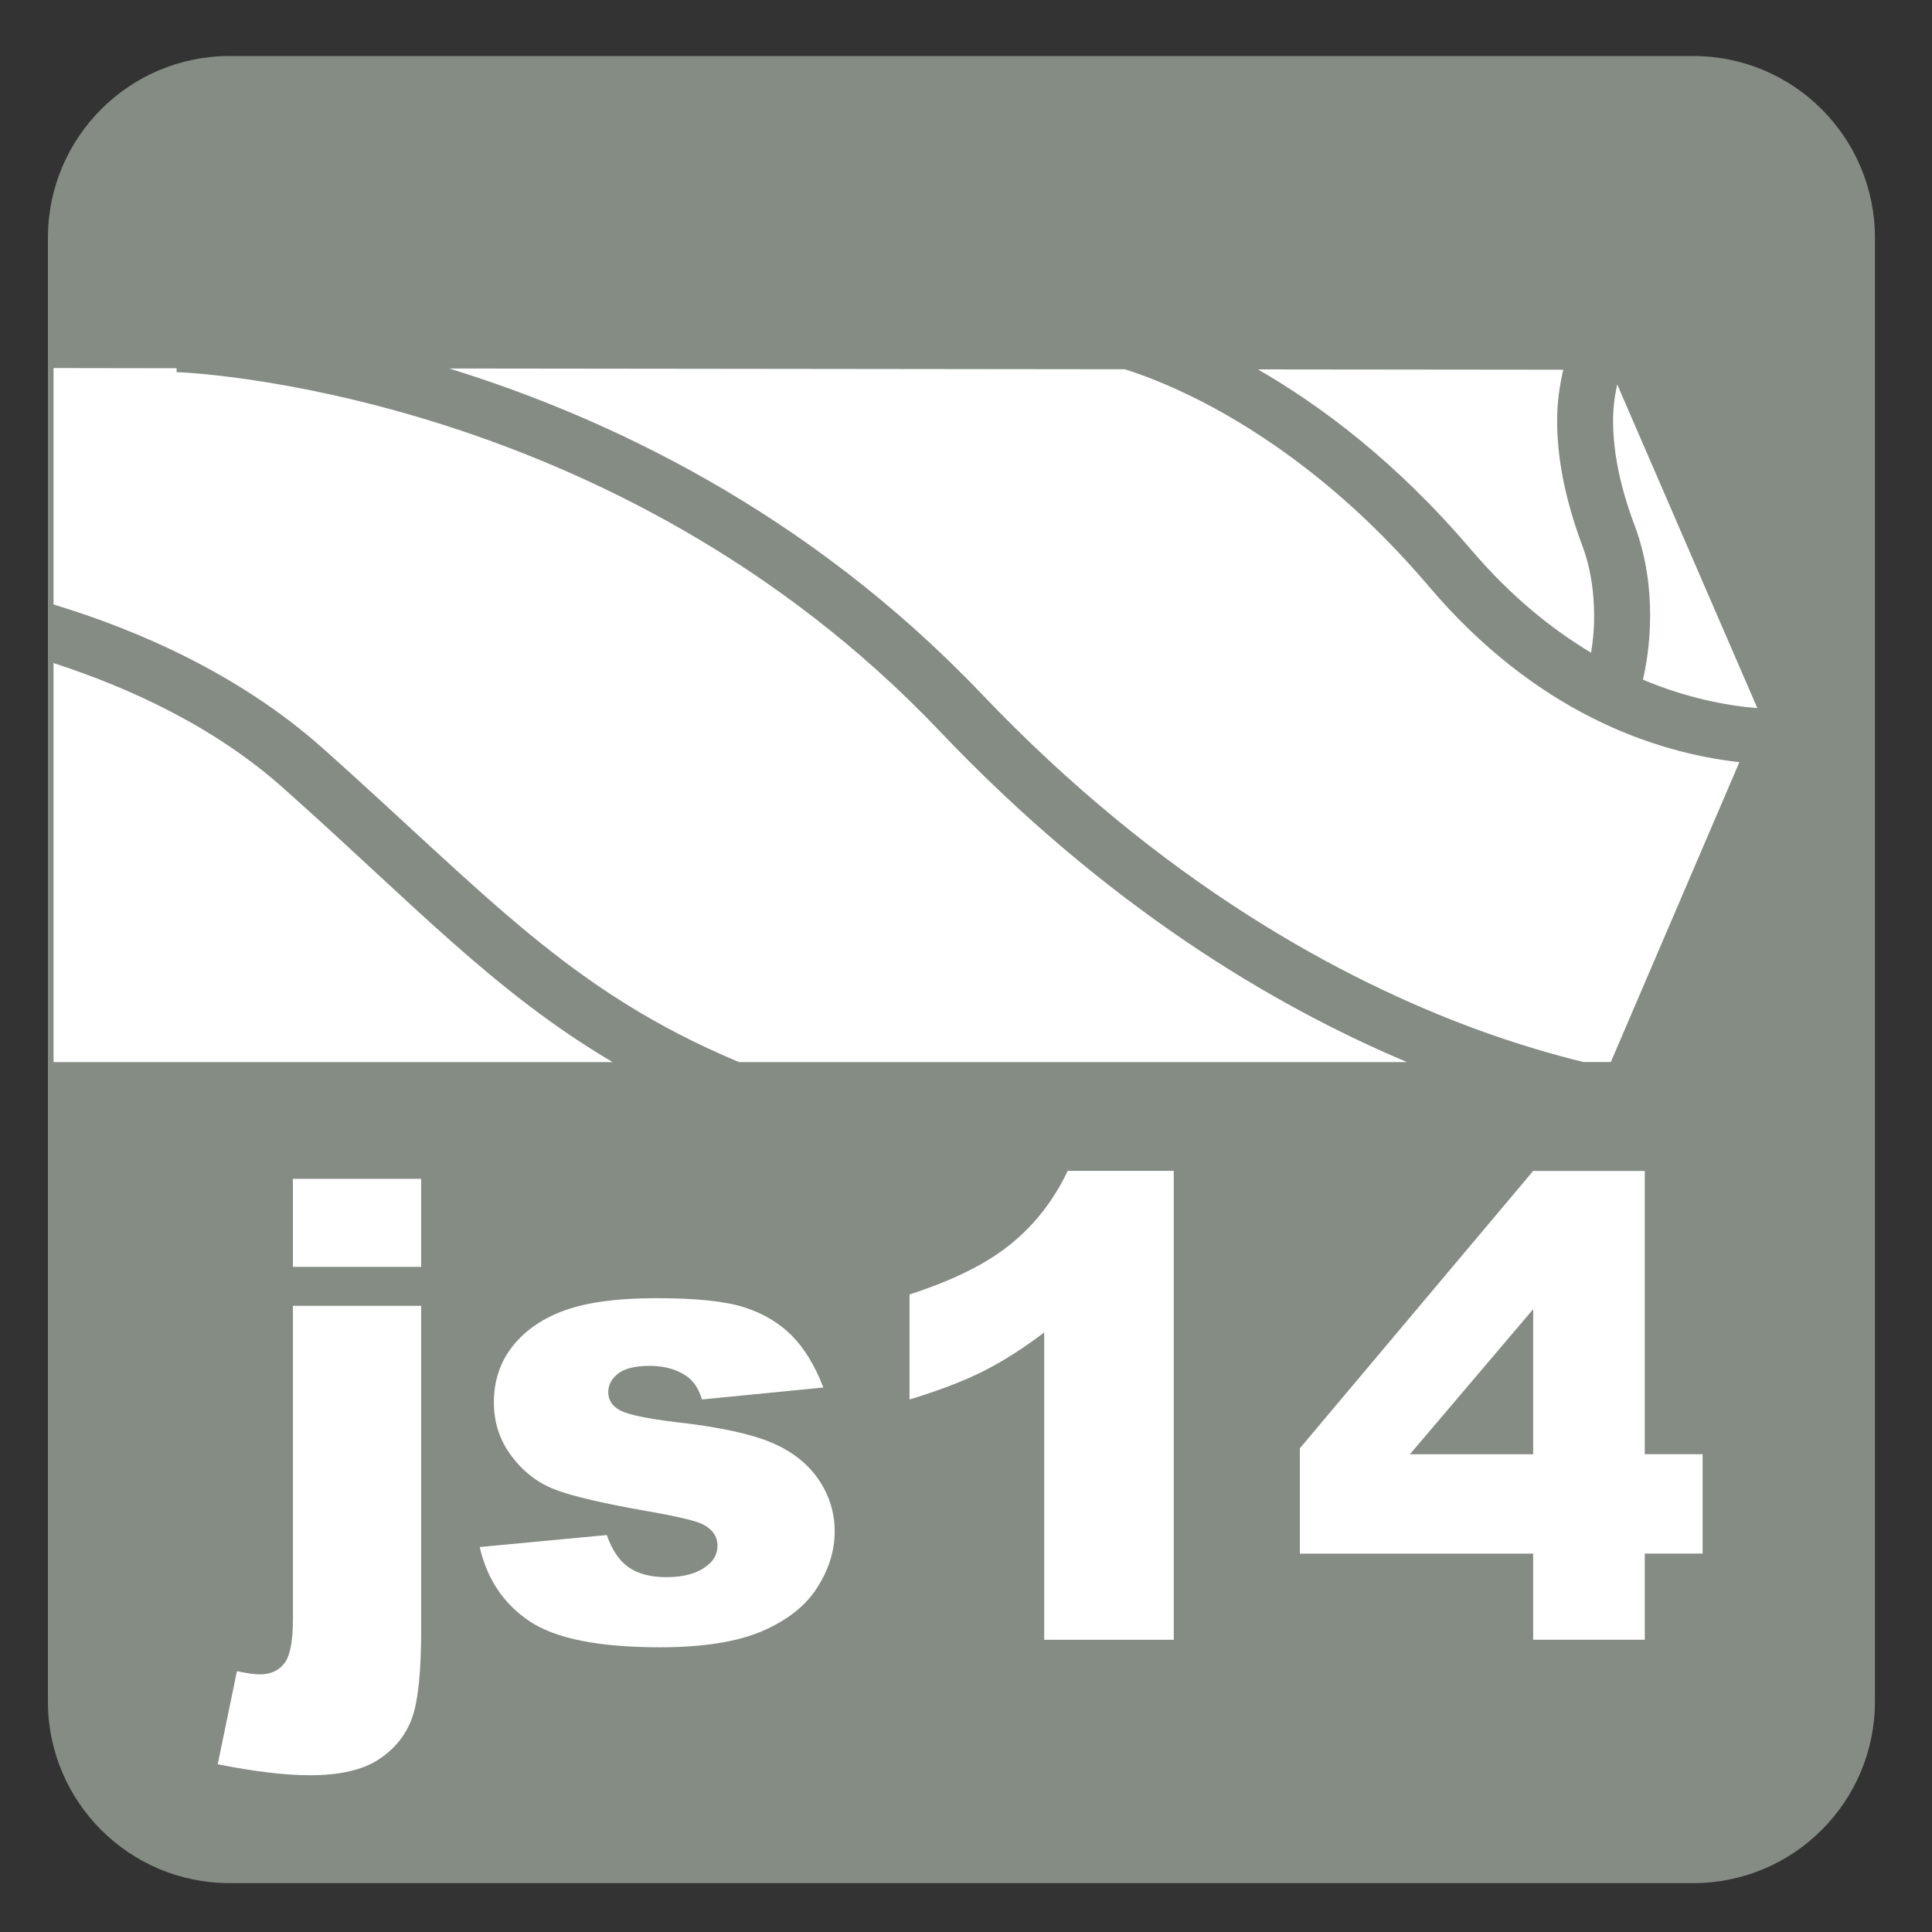
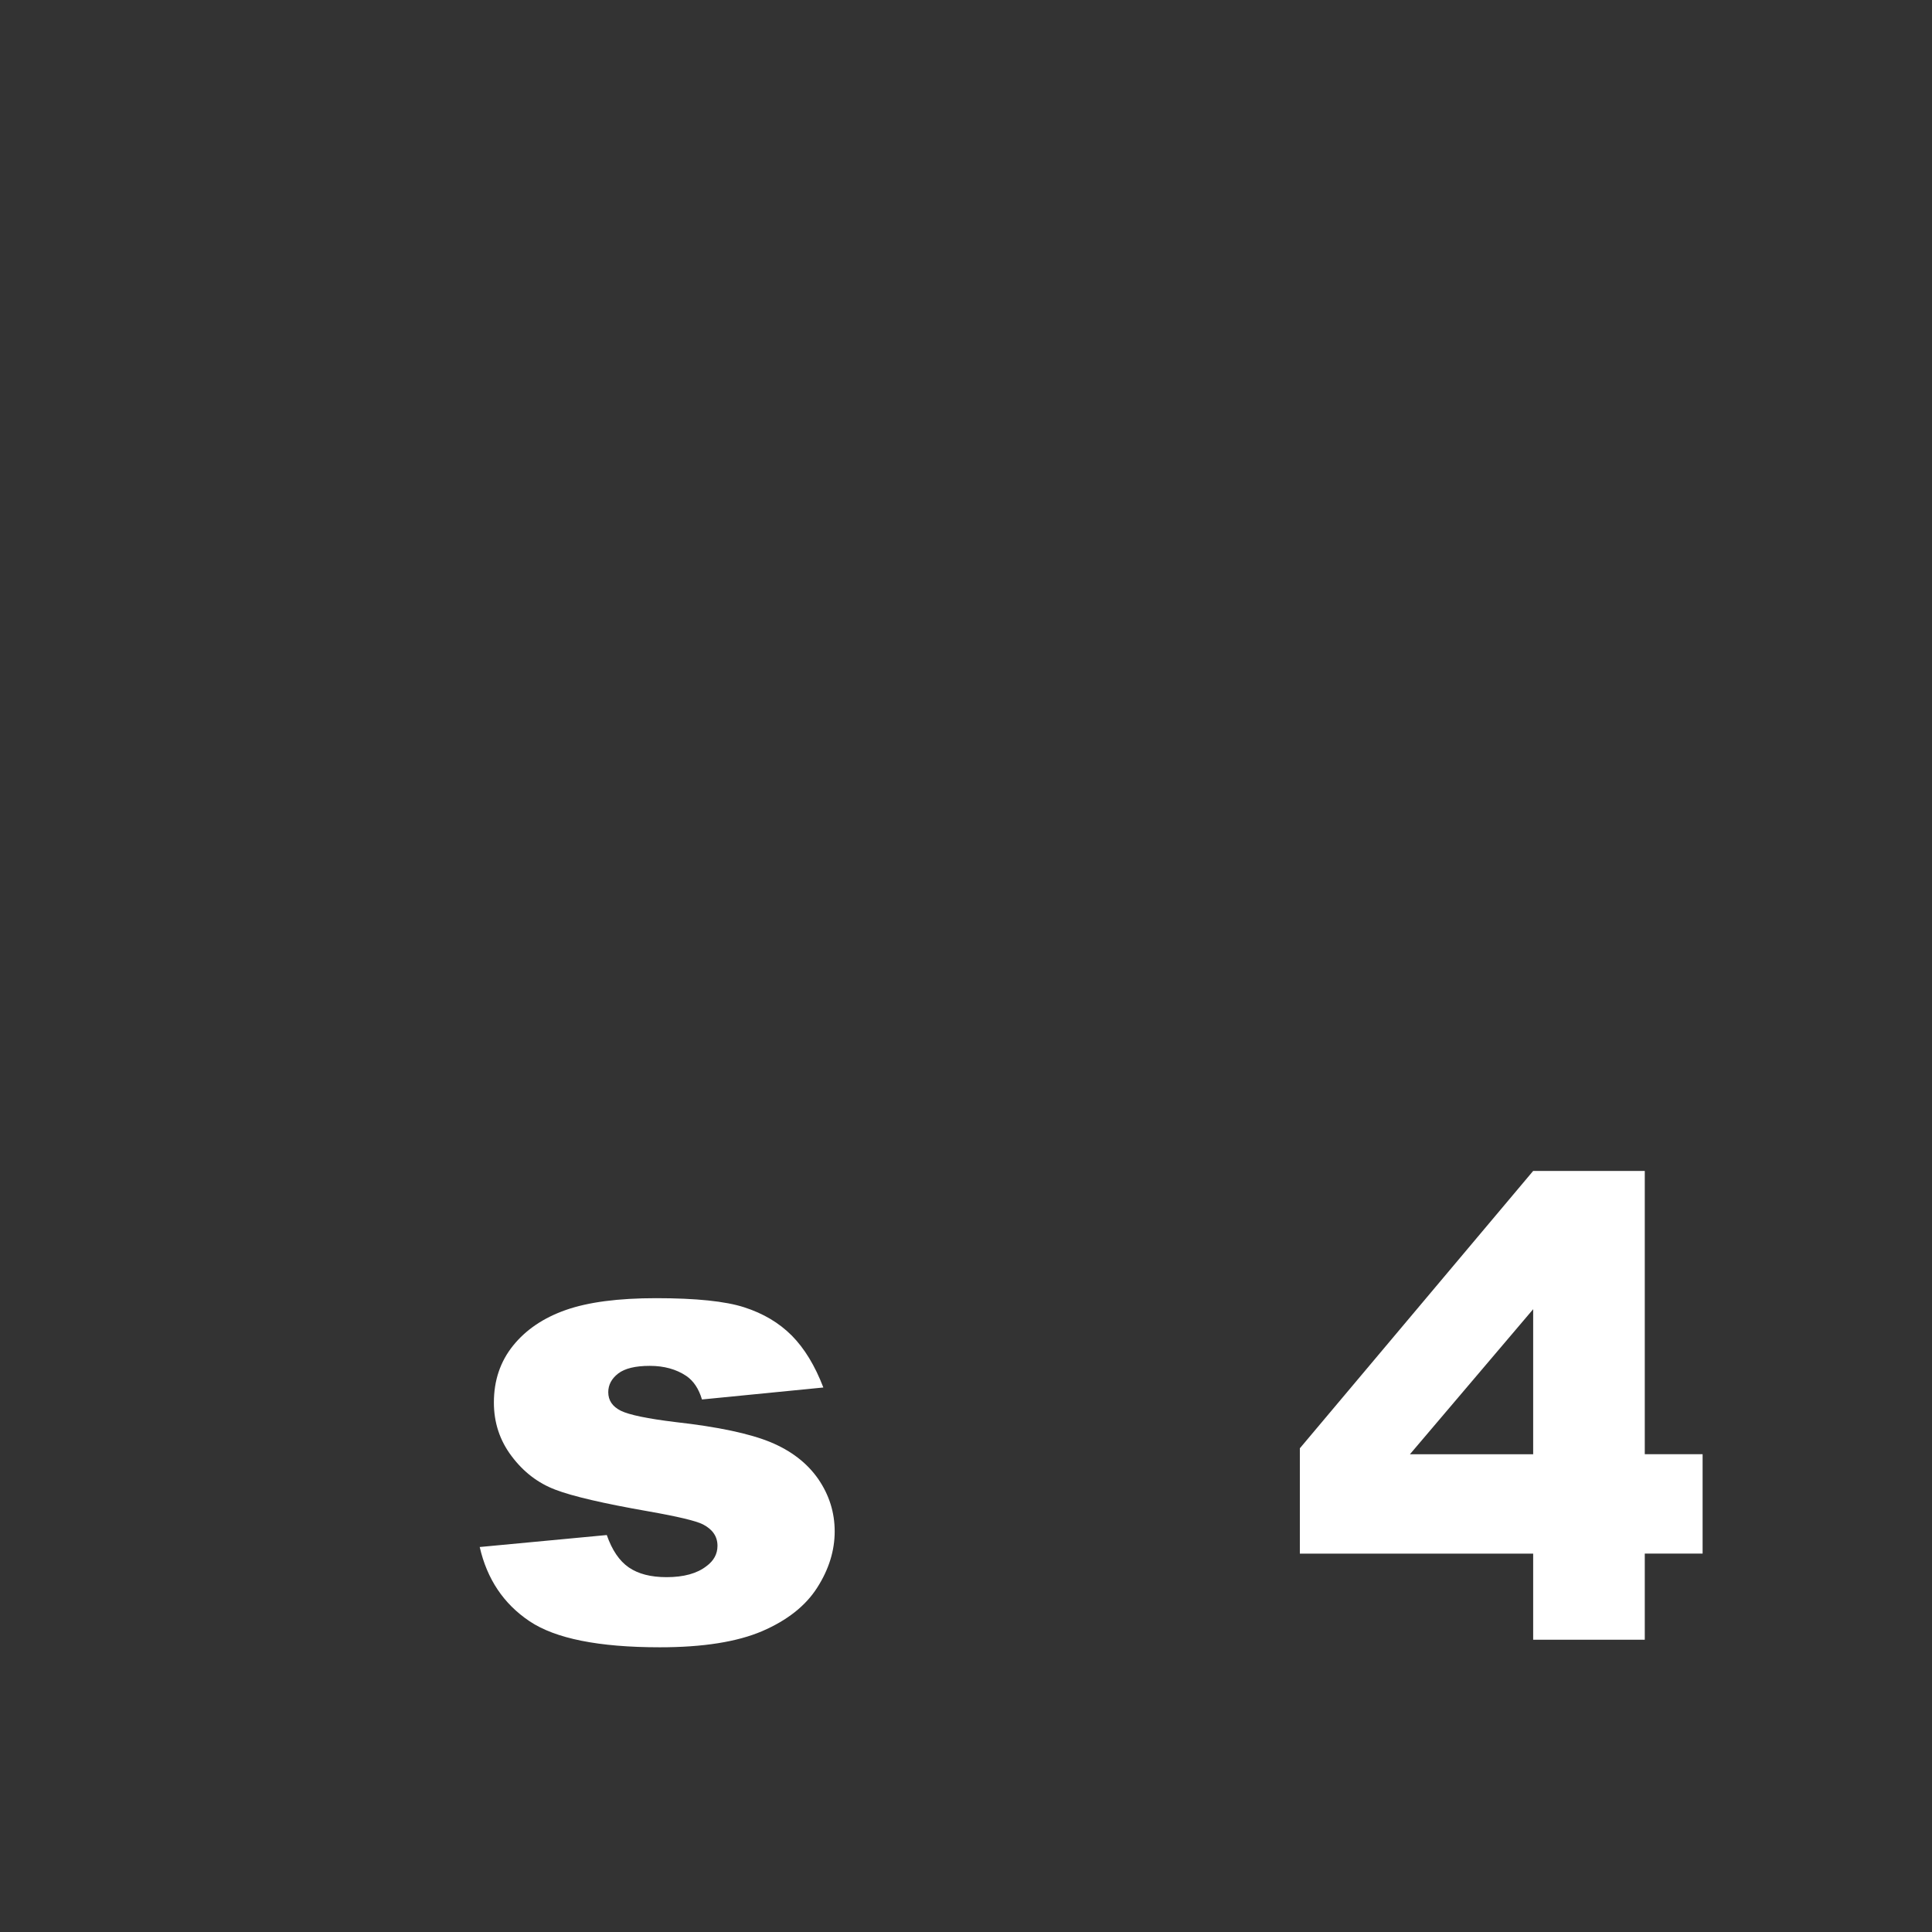
<svg xmlns="http://www.w3.org/2000/svg" version="1.1" x="0px" y="0px" viewBox="0 0 30 30" style="enable-background:new 0 0 30 30;" xml:space="preserve">
  <rect x="0" y="0" width="30" height="30" fill="#333333" stroke="none" />
  <g id="_x31_0080000070_x5F_js14.svg">
    <g>
-       <path style="fill:#848C84;" d="M26.293,0.87H3.565c-1.557,0-2.821,1.264-2.821,2.823V26.42c0,1.559,1.264,2.821,2.821,2.821    h22.728c1.558,0,2.821-1.262,2.821-2.821V3.693C29.114,2.134,27.851,0.87,26.293,0.87" />
-       <path style="fill:#FFFFFF;" d="M22.184,9.102c-1.287-1.514-2.578-2.382-3.539-2.876c-0.51-0.259-0.907-0.406-1.179-0.492    L6.977,5.722c2.442,0.755,5.559,2.217,8.254,5.041c2.811,2.952,5.606,4.452,7.697,5.221c0.629,0.23,1.181,0.389,1.658,0.507h0.427    l1.996-4.656C25.691,11.687,23.852,11.067,22.184,9.102 M2.741,5.779l0.002-0.061L0.831,5.715v3.671    C2.15,9.787,3.707,10.464,5,11.608c2.576,2.298,3.836,3.779,6.475,4.884h10.373c-2.085-0.878-4.668-2.418-7.246-5.128    C9.516,6.005,2.753,5.775,2.741,5.779 M22.845,8.538c0.62,0.726,1.251,1.231,1.861,1.597c0.025-0.155,0.05-0.347,0.047-0.581    c0-0.332-0.045-0.715-0.185-1.087c-0.278-0.745-0.389-1.384-0.389-1.932c0-0.299,0.041-0.555,0.095-0.794l-4.741-0.005    C20.509,6.299,21.676,7.165,22.845,8.538 M25.383,8.16c0.185,0.496,0.24,0.982,0.24,1.393c0,0.446-0.064,0.794-0.111,1.001    c0.661,0.278,1.272,0.4,1.776,0.442l-2.176-5.027c-0.036,0.167-0.064,0.347-0.064,0.565C25.048,6.966,25.134,7.5,25.383,8.16     M0.831,10.296v6.196h8.681c-1.837-1.084-3.104-2.466-5.091-4.235C3.344,11.288,2.01,10.678,0.831,10.296" />
-     </g>
+       </g>
    <g>
-       <path style="fill:#FFFFFF;" d="M4.548,20.277h1.992v5.029c0,0.642-0.046,1.096-0.139,1.362s-0.265,0.483-0.515,0.649    s-0.609,0.249-1.074,0.249c-0.384,0-0.861-0.057-1.431-0.171l0.298-1.445C3.839,25.983,3.956,26,4.031,26    c0.169,0,0.298-0.058,0.386-0.174c0.088-0.115,0.132-0.346,0.132-0.69V20.277z M4.548,18.305h1.992v1.367H4.548V18.305z" />
      <path style="fill:#FFFFFF;" d="M7.449,24.022l1.973-0.186c0.082,0.234,0.195,0.402,0.342,0.503s0.342,0.151,0.586,0.151    c0.267,0,0.474-0.057,0.62-0.171c0.114-0.084,0.171-0.189,0.171-0.316c0-0.144-0.075-0.254-0.225-0.332    c-0.107-0.055-0.393-0.123-0.854-0.204c-0.69-0.121-1.169-0.232-1.438-0.335c-0.269-0.102-0.495-0.275-0.679-0.52    c-0.184-0.243-0.276-0.521-0.276-0.834c0-0.341,0.099-0.636,0.298-0.883s0.472-0.432,0.82-0.554s0.815-0.183,1.401-0.183    c0.618,0,1.075,0.047,1.369,0.142c0.295,0.095,0.541,0.241,0.738,0.439c0.196,0.198,0.36,0.467,0.49,0.806l-1.885,0.186    c-0.049-0.166-0.13-0.288-0.244-0.366c-0.156-0.104-0.345-0.156-0.566-0.156c-0.225,0-0.388,0.04-0.491,0.119    c-0.103,0.08-0.154,0.177-0.154,0.29c0,0.127,0.065,0.223,0.195,0.288c0.13,0.064,0.414,0.123,0.85,0.176    c0.661,0.074,1.152,0.179,1.475,0.312c0.322,0.134,0.568,0.324,0.74,0.571c0.17,0.247,0.256,0.519,0.256,0.814    c0,0.299-0.09,0.59-0.271,0.873c-0.18,0.283-0.465,0.508-0.854,0.676c-0.39,0.167-0.919,0.251-1.59,0.251    c-0.947,0-1.622-0.135-2.024-0.405S7.563,24.52,7.449,24.022z" />
-       <path style="fill:#FFFFFF;" d="M18.226,18.182v7.28h-2.012v-4.771c-0.326,0.247-0.641,0.447-0.945,0.601    c-0.305,0.153-0.687,0.3-1.146,0.439v-1.631c0.677-0.218,1.203-0.48,1.577-0.786c0.375-0.306,0.667-0.684,0.879-1.133H18.226z" />
      <path style="fill:#FFFFFF;" d="M23.807,24.125h-3.623v-1.636l3.623-4.307h1.733v4.399h0.898v1.543H25.54v1.338h-1.733V24.125z     M23.807,22.582v-2.253l-1.914,2.253H23.807z" />
    </g>
  </g>
  <g id="Layer_1">
</g>
</svg>